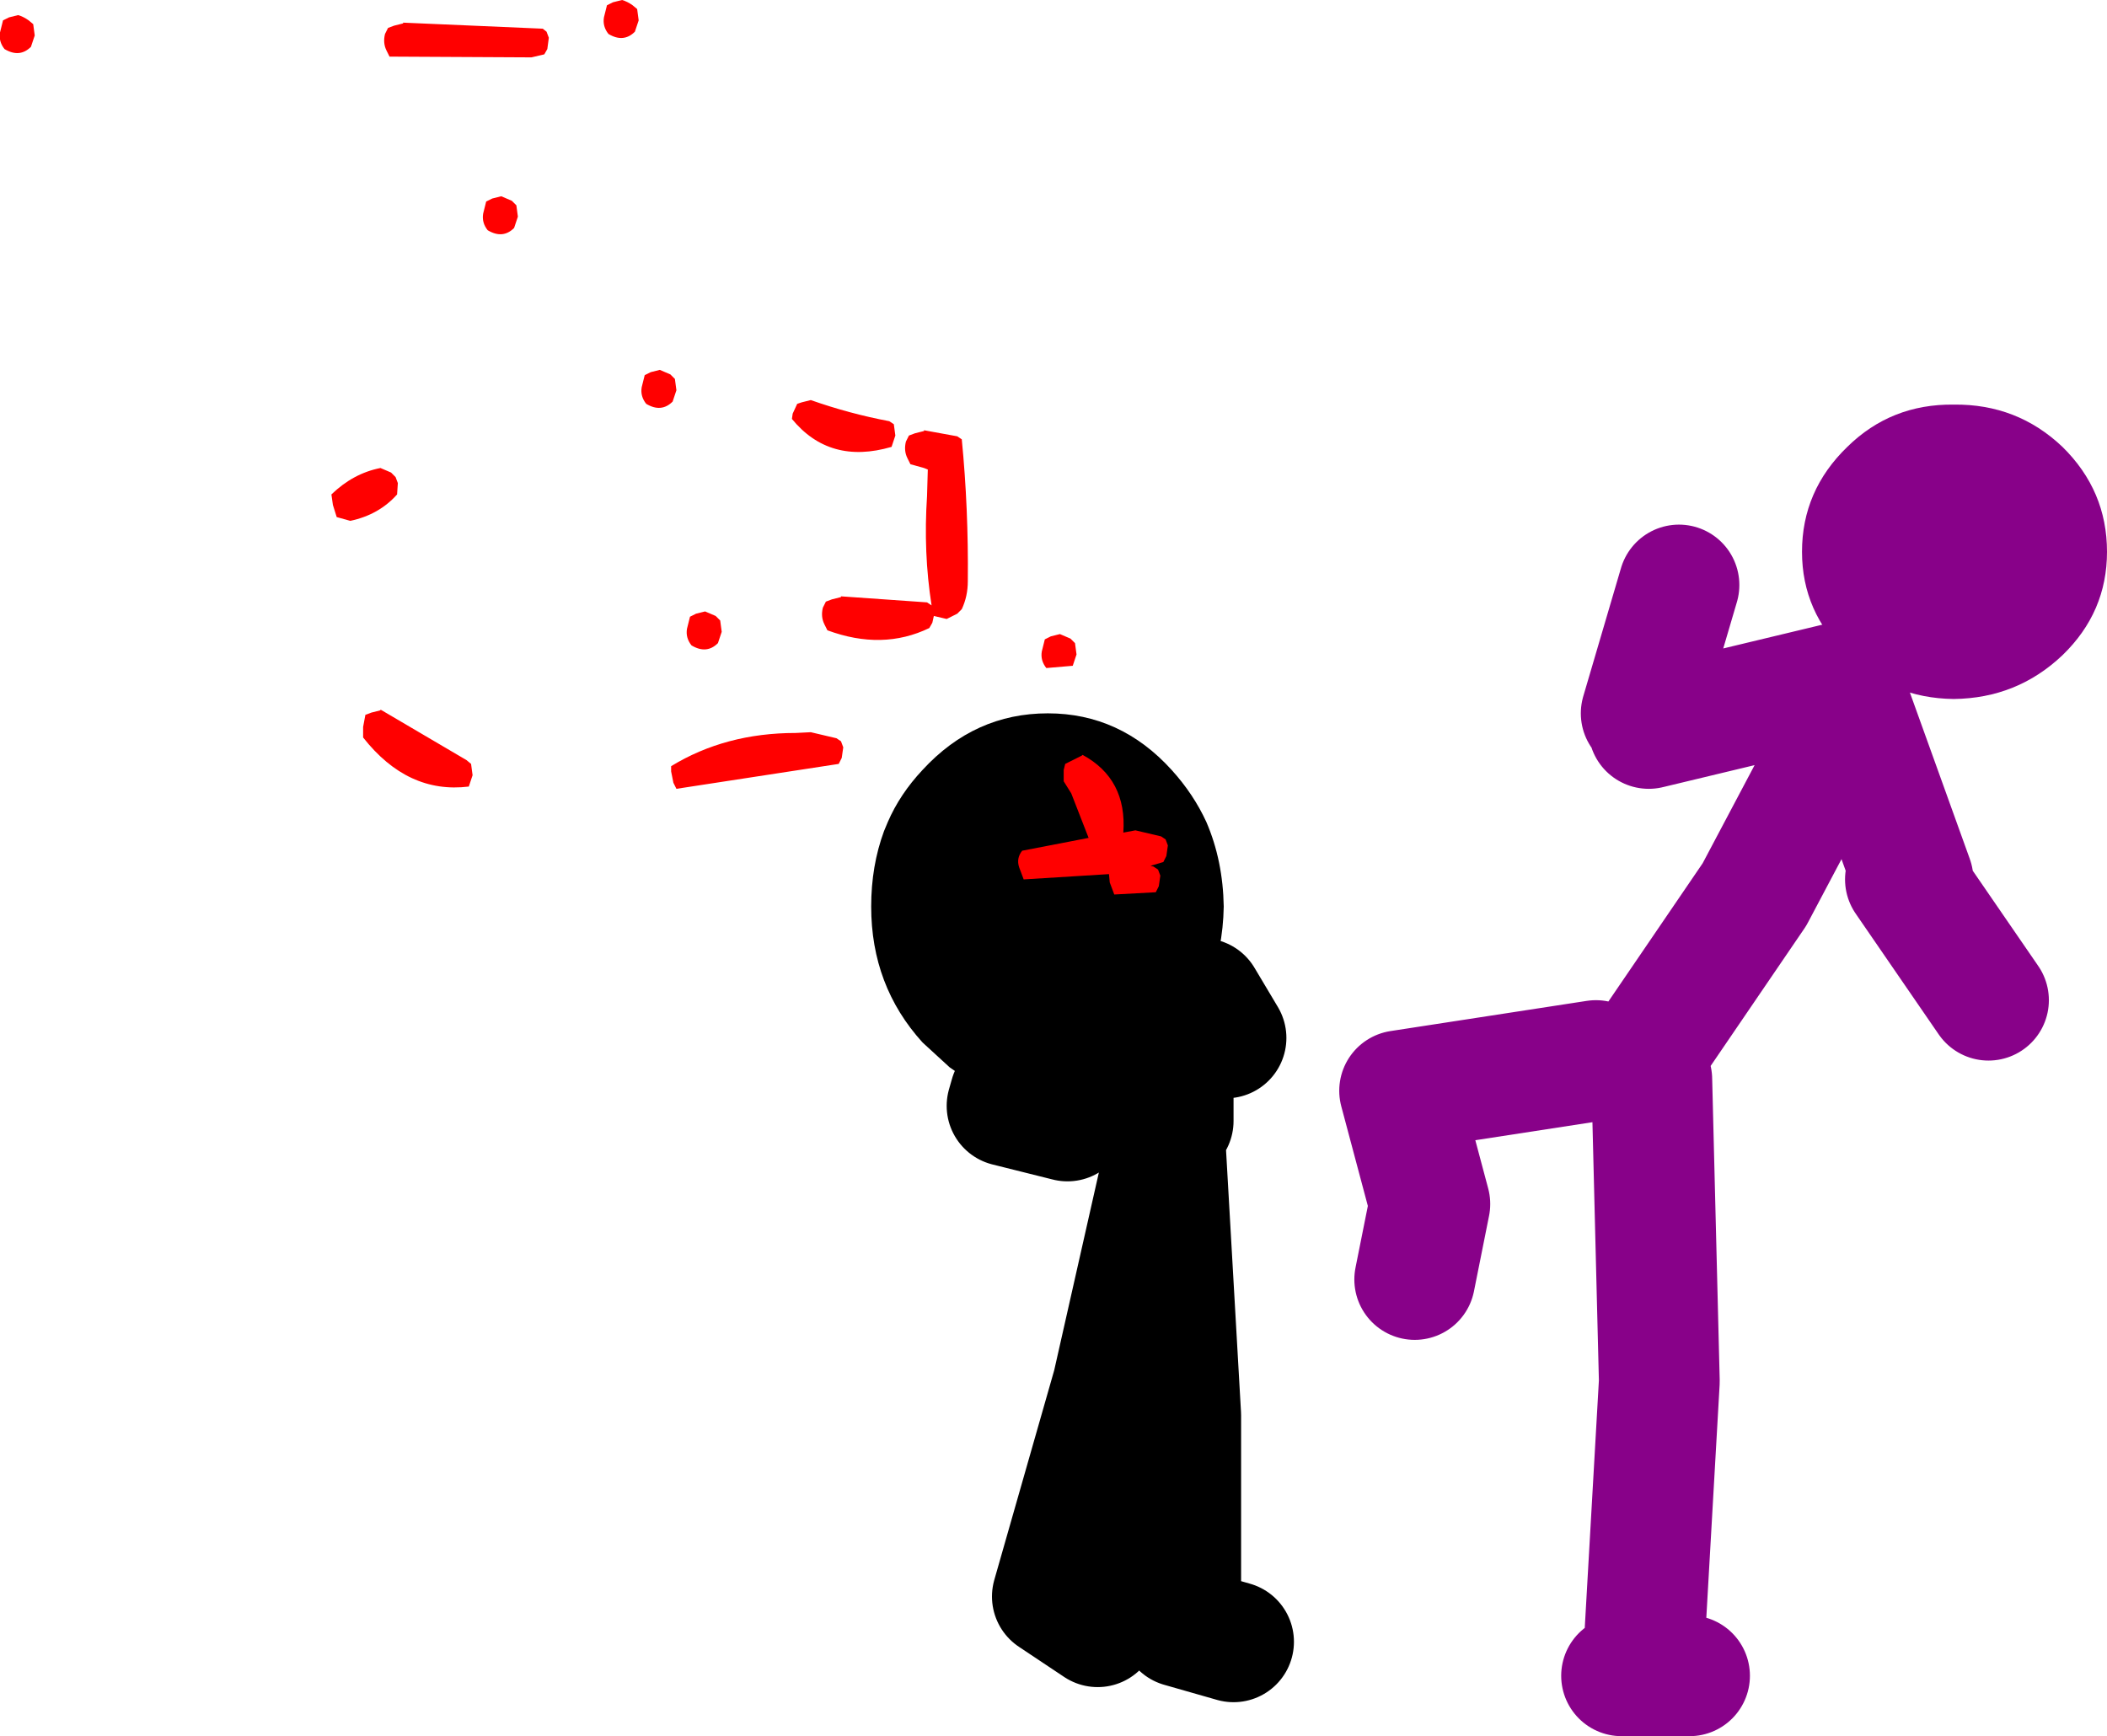
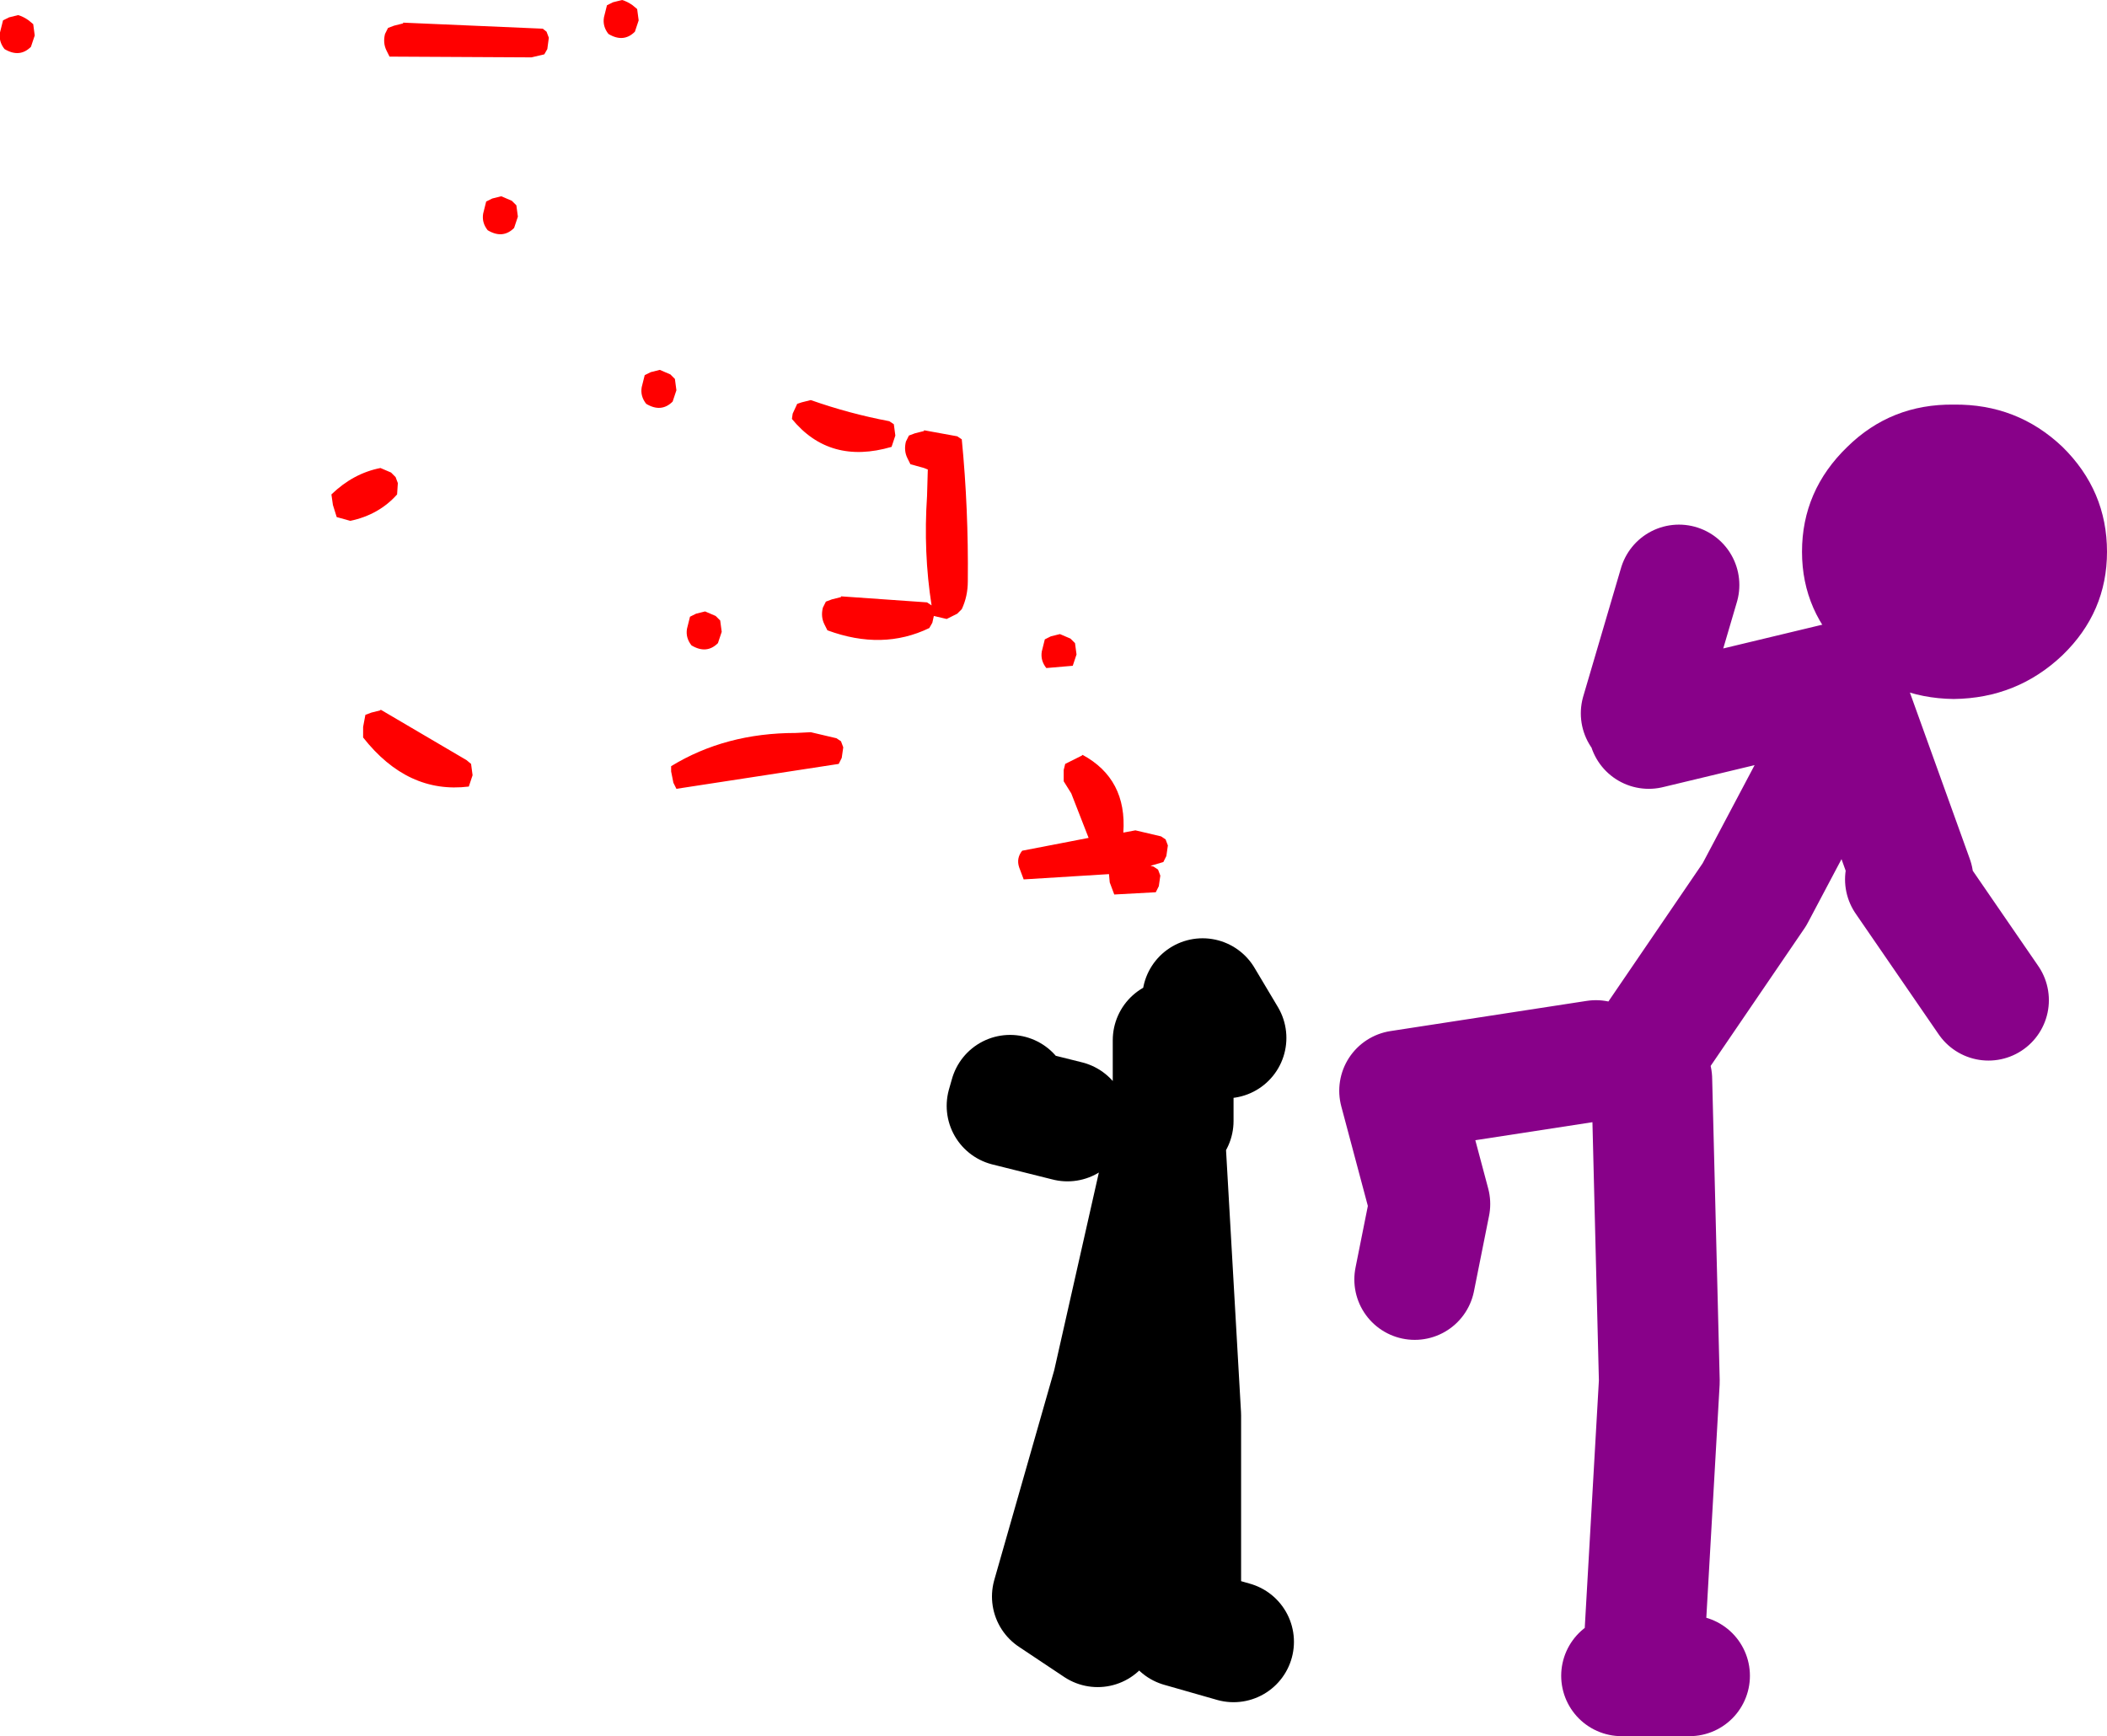
<svg xmlns="http://www.w3.org/2000/svg" height="115.0px" width="139.55px">
  <g transform="matrix(1.0, 0.0, 0.0, 1.0, 42.7, -14.25)">
-     <path d="M24.2 86.8 Q22.4 86.4 20.85 85.4 L20.2 84.95 18.4 83.3 Q15.0 79.55 15.0 74.3 15.0 71.6 15.85 69.3 L16.1 68.7 Q16.9 66.85 18.4 65.25 21.85 61.5 26.7 61.5 31.5 61.5 34.9 65.25 36.35 66.85 37.2 68.7 38.3 71.25 38.35 74.3 38.3 77.15 37.3 79.6 L36.95 80.4 36.0 81.9 35.0 83.15 34.9 83.3 Q33.75 84.55 32.45 85.4 29.9 87.05 26.7 87.05 L24.4 86.85 24.2 86.8" fill="#000000" fill-rule="evenodd" stroke="none" />
    <path d="M36.95 80.4 L38.5 83.0 M24.2 86.8 L24.0 87.5 28.0 88.5 M35.0 83.15 L35.0 88.5 M39.0 123.0 L35.5 122.0 35.5 108.0 34.5 90.5 31.0 106.0 27.0 120.0 30.0 122.0" fill="none" stroke="#000000" stroke-linecap="round" stroke-linejoin="round" stroke-width="8.0" />
    <path d="M83.5 72.5 L89.0 80.5 M63.0 84.5 L50.0 86.5 52.0 94.0 51.0 99.0 M66.0 84.5 L73.5 73.5 78.0 65.0 79.0 59.5 66.5 62.5 M66.0 61.5 L68.5 53.0 M64.7 125.25 L69.2 125.25 M66.2 123.25 L67.2 105.75 66.7 85.75 M79.5 60.0 L84.0 72.5" fill="none" stroke="#880189" stroke-linecap="round" stroke-linejoin="round" stroke-width="8.0" />
    <path d="M93.9 43.85 Q96.85 46.75 96.85 50.8 96.85 54.8 93.9 57.65 90.9 60.5 86.7 60.55 82.55 60.5 79.65 57.65 76.65 54.8 76.65 50.8 76.65 46.75 79.65 43.85 82.55 41.0 86.7 41.05 90.9 41.0 93.9 43.85" fill="#880189" fill-rule="evenodd" stroke="none" />
    <path d="M10.1 41.0 L10.4 40.9 11.0 40.75 Q13.55 41.65 16.2 42.15 L16.5 42.35 16.6 43.1 16.35 43.85 Q12.25 45.05 9.75 42.0 L9.8 41.65 10.1 41.0 M0.4 38.9 L1.0 38.75 1.7 39.05 2.0 39.35 2.1 40.1 1.85 40.85 Q1.1 41.6 0.1 41.0 -0.3 40.5 -0.2 39.9 L0.0 39.1 0.4 38.9 M18.5 42.75 L20.7 43.15 21.0 43.35 Q21.45 47.95 21.4 52.75 21.4 53.75 21.0 54.6 L20.7 54.9 20.0 55.25 19.15 55.05 19.05 55.5 18.85 55.85 Q15.75 57.35 12.1 56.0 L11.9 55.6 Q11.65 55.1 11.8 54.5 L12.0 54.1 12.4 53.95 13.0 53.8 13.0 53.75 18.7 54.15 19.0 54.35 Q18.45 50.85 18.7 47.1 L18.75 45.35 18.5 45.25 17.6 45.0 17.4 44.6 Q17.15 44.1 17.3 43.5 L17.5 43.1 17.9 42.95 18.5 42.8 18.5 42.75 M28.35 58.35 L26.6 58.5 Q26.2 58.0 26.3 57.4 L26.5 56.6 26.9 56.4 27.5 56.25 28.2 56.55 28.5 56.85 28.6 57.6 28.35 58.35 M29.0 64.25 Q31.95 65.85 31.7 69.4 L32.5 69.25 34.2 69.65 34.5 69.85 34.65 70.25 34.55 70.95 34.35 71.35 33.5 71.6 33.7 71.65 34.0 71.85 34.15 72.25 34.05 72.95 33.85 73.35 31.1 73.5 30.8 72.7 30.75 72.15 25.1 72.5 24.8 71.7 Q24.6 71.1 25.0 70.6 L29.4 69.75 28.25 66.8 27.75 66.0 27.75 65.6 27.75 65.25 27.85 64.85 28.95 64.3 29.0 64.25 M3.4 54.9 L4.0 54.75 4.7 55.05 5.0 55.35 5.1 56.1 4.85 56.85 Q4.1 57.6 3.1 57.0 2.7 56.5 2.8 55.9 L3.0 55.1 3.4 54.9 M1.9 66.1 L1.75 65.35 1.75 65.0 Q5.35 62.8 10.0 62.8 L11.0 62.75 12.7 63.15 13.0 63.35 13.15 63.75 13.05 64.45 12.85 64.85 2.1 66.5 1.9 66.1 M-16.0 15.75 L-6.75 16.15 -6.5 16.35 -6.35 16.75 -6.45 17.5 -6.65 17.85 -7.5 18.05 -16.9 18.0 -17.1 17.6 Q-17.35 17.1 -17.2 16.5 L-17.0 16.1 -16.6 15.95 -16.0 15.8 -16.0 15.75 M-2.1 14.4 L-1.5 14.25 Q-1.15 14.35 -0.8 14.6 L-0.5 14.85 -0.4 15.6 -0.65 16.35 Q-1.4 17.1 -2.4 16.5 -2.8 16.0 -2.7 15.4 L-2.5 14.6 -2.1 14.4 M-40.4 16.6 L-40.65 17.35 Q-41.4 18.1 -42.4 17.5 -42.8 17.0 -42.7 16.4 L-42.5 15.6 -42.1 15.4 -41.5 15.25 Q-41.15 15.35 -40.8 15.6 L-40.5 15.85 -40.4 16.6 M-20.65 47.7 L-20.75 47.0 Q-19.3 45.6 -17.5 45.25 L-16.8 45.55 -16.5 45.85 -16.35 46.25 -16.4 47.0 Q-17.6 48.35 -19.5 48.75 L-20.4 48.5 -20.65 47.7 M-8.8 27.55 L-8.5 27.85 -8.4 28.6 -8.65 29.35 Q-9.4 30.1 -10.4 29.5 -10.8 29.0 -10.7 28.4 L-10.5 27.6 -10.1 27.4 -9.5 27.25 -8.8 27.55 M-18.1 61.45 L-17.5 61.3 -17.5 61.25 -11.8 64.6 -11.5 64.85 -11.4 65.6 -11.65 66.35 Q-15.7 66.85 -18.65 63.1 L-18.65 62.4 -18.5 61.6 -18.1 61.45" fill="#ff0000" fill-rule="evenodd" stroke="none" />
  </g>
</svg>